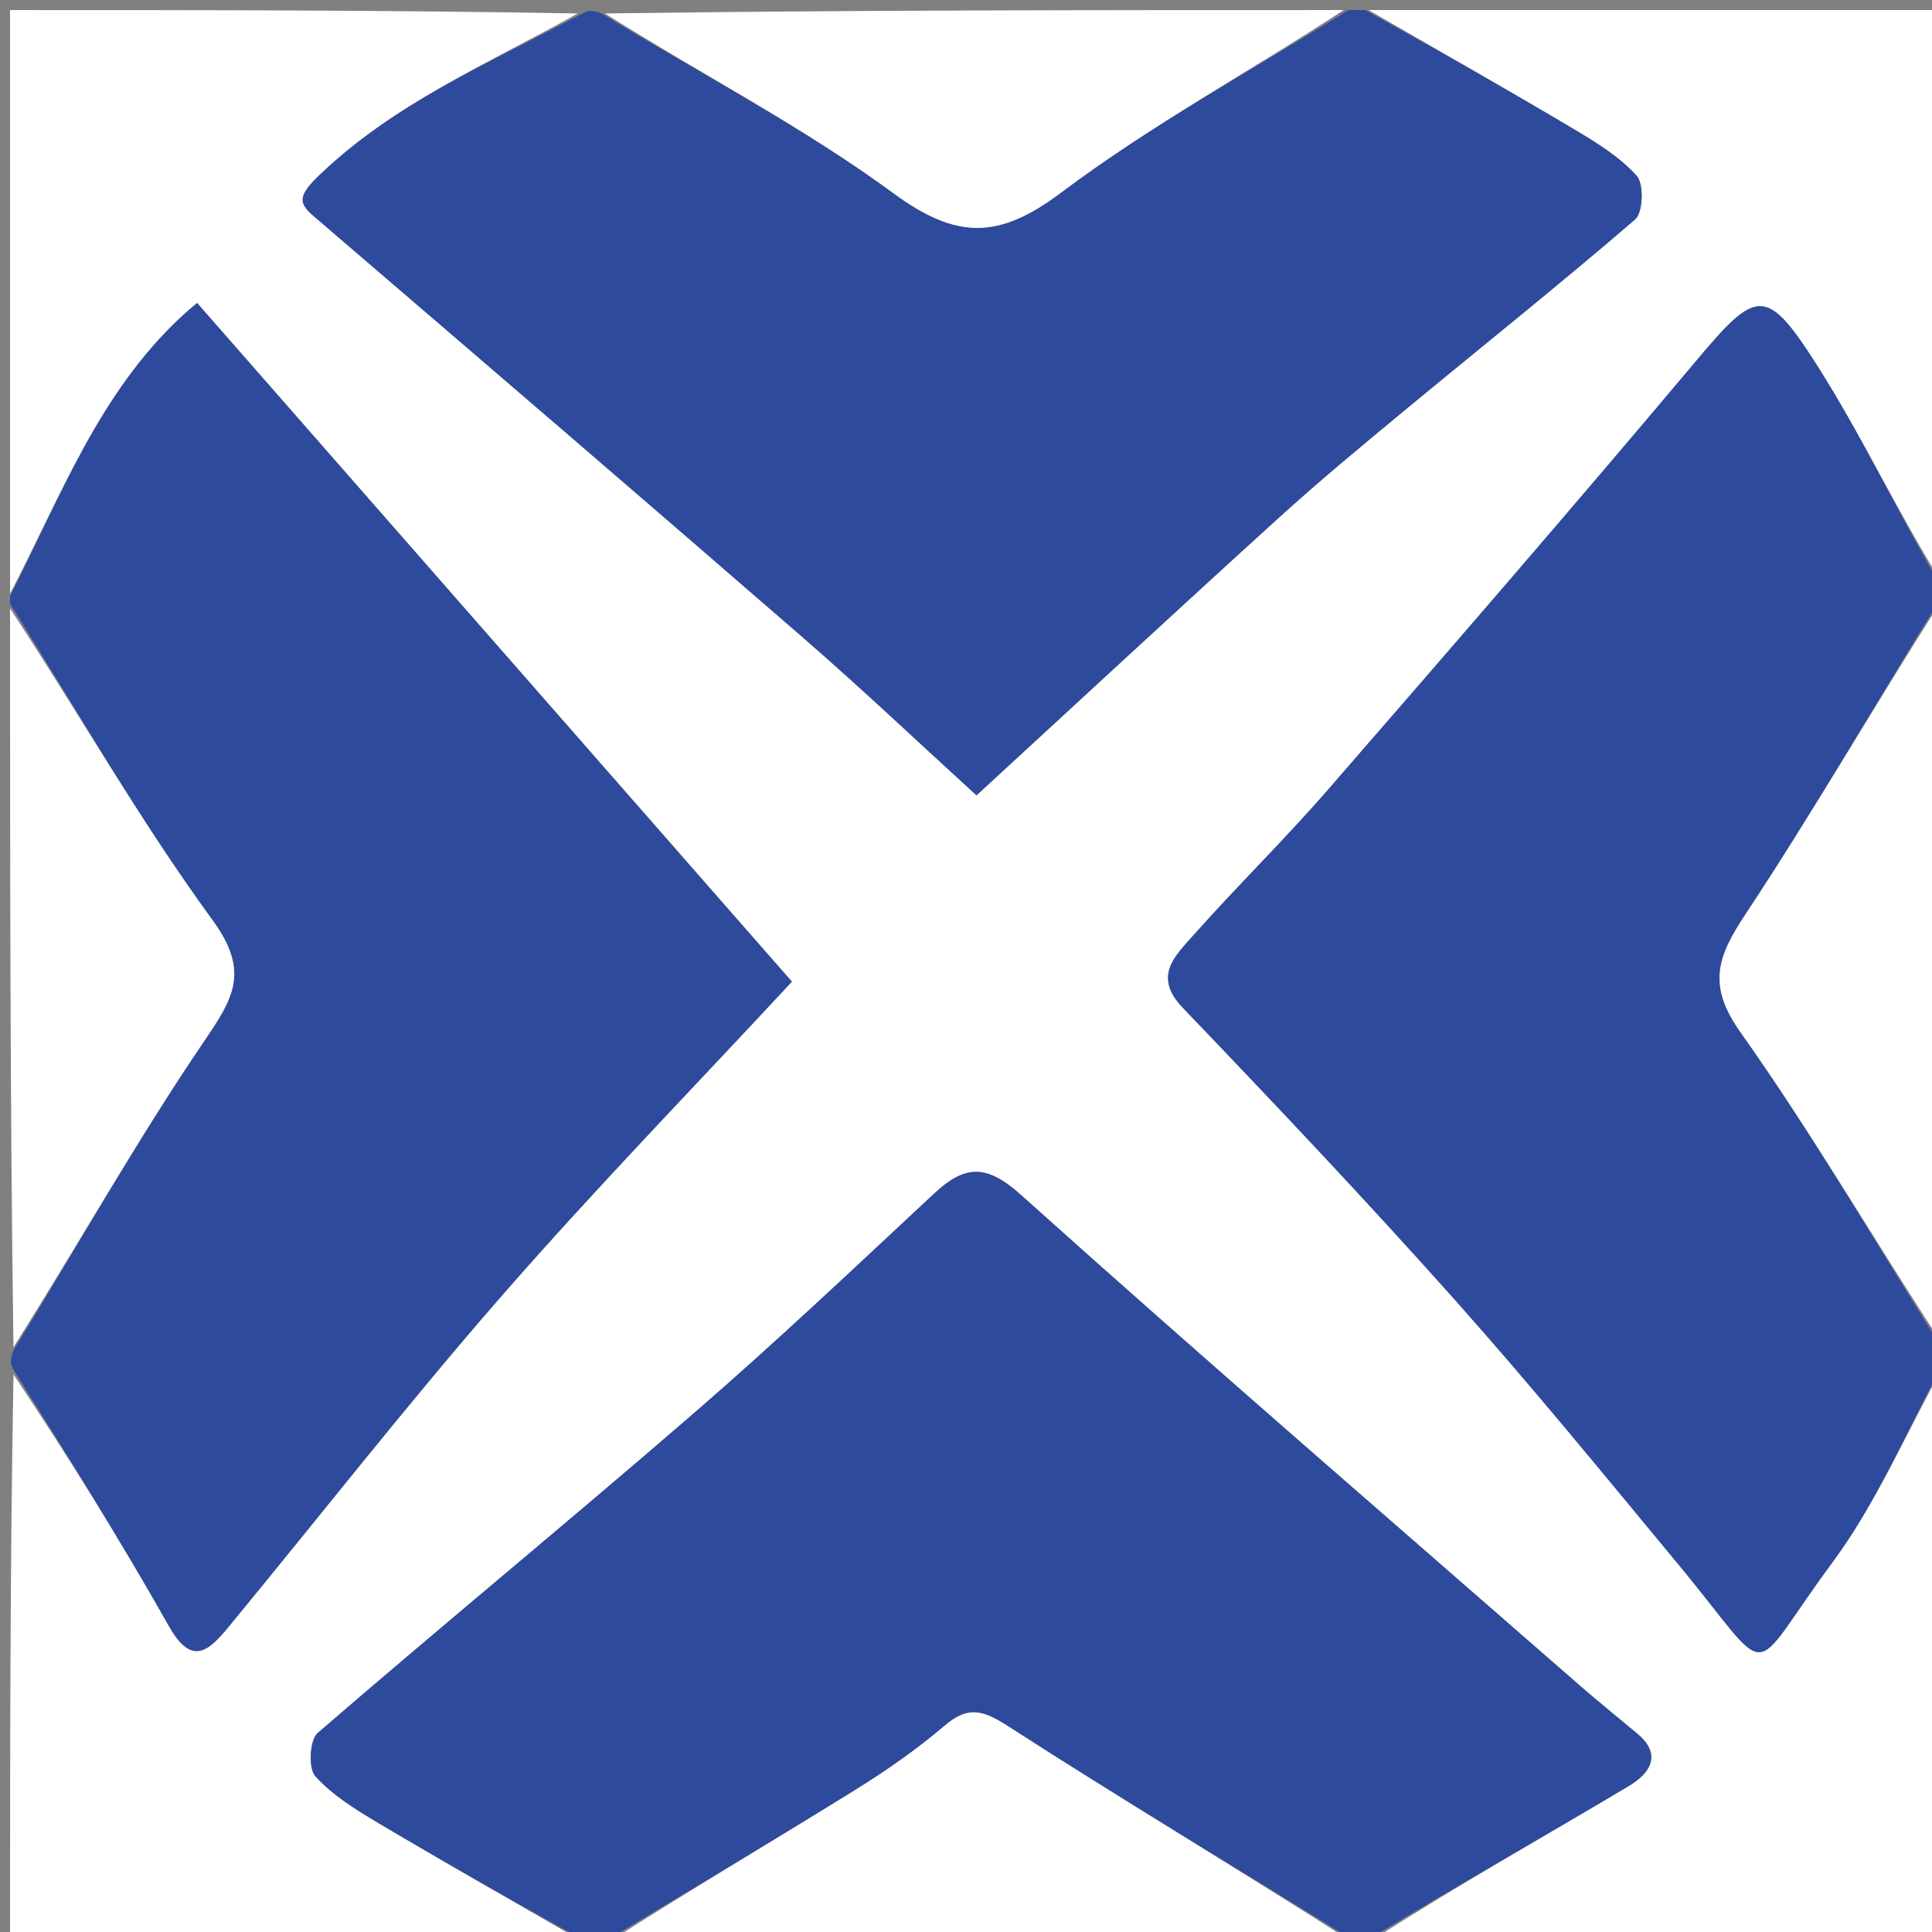
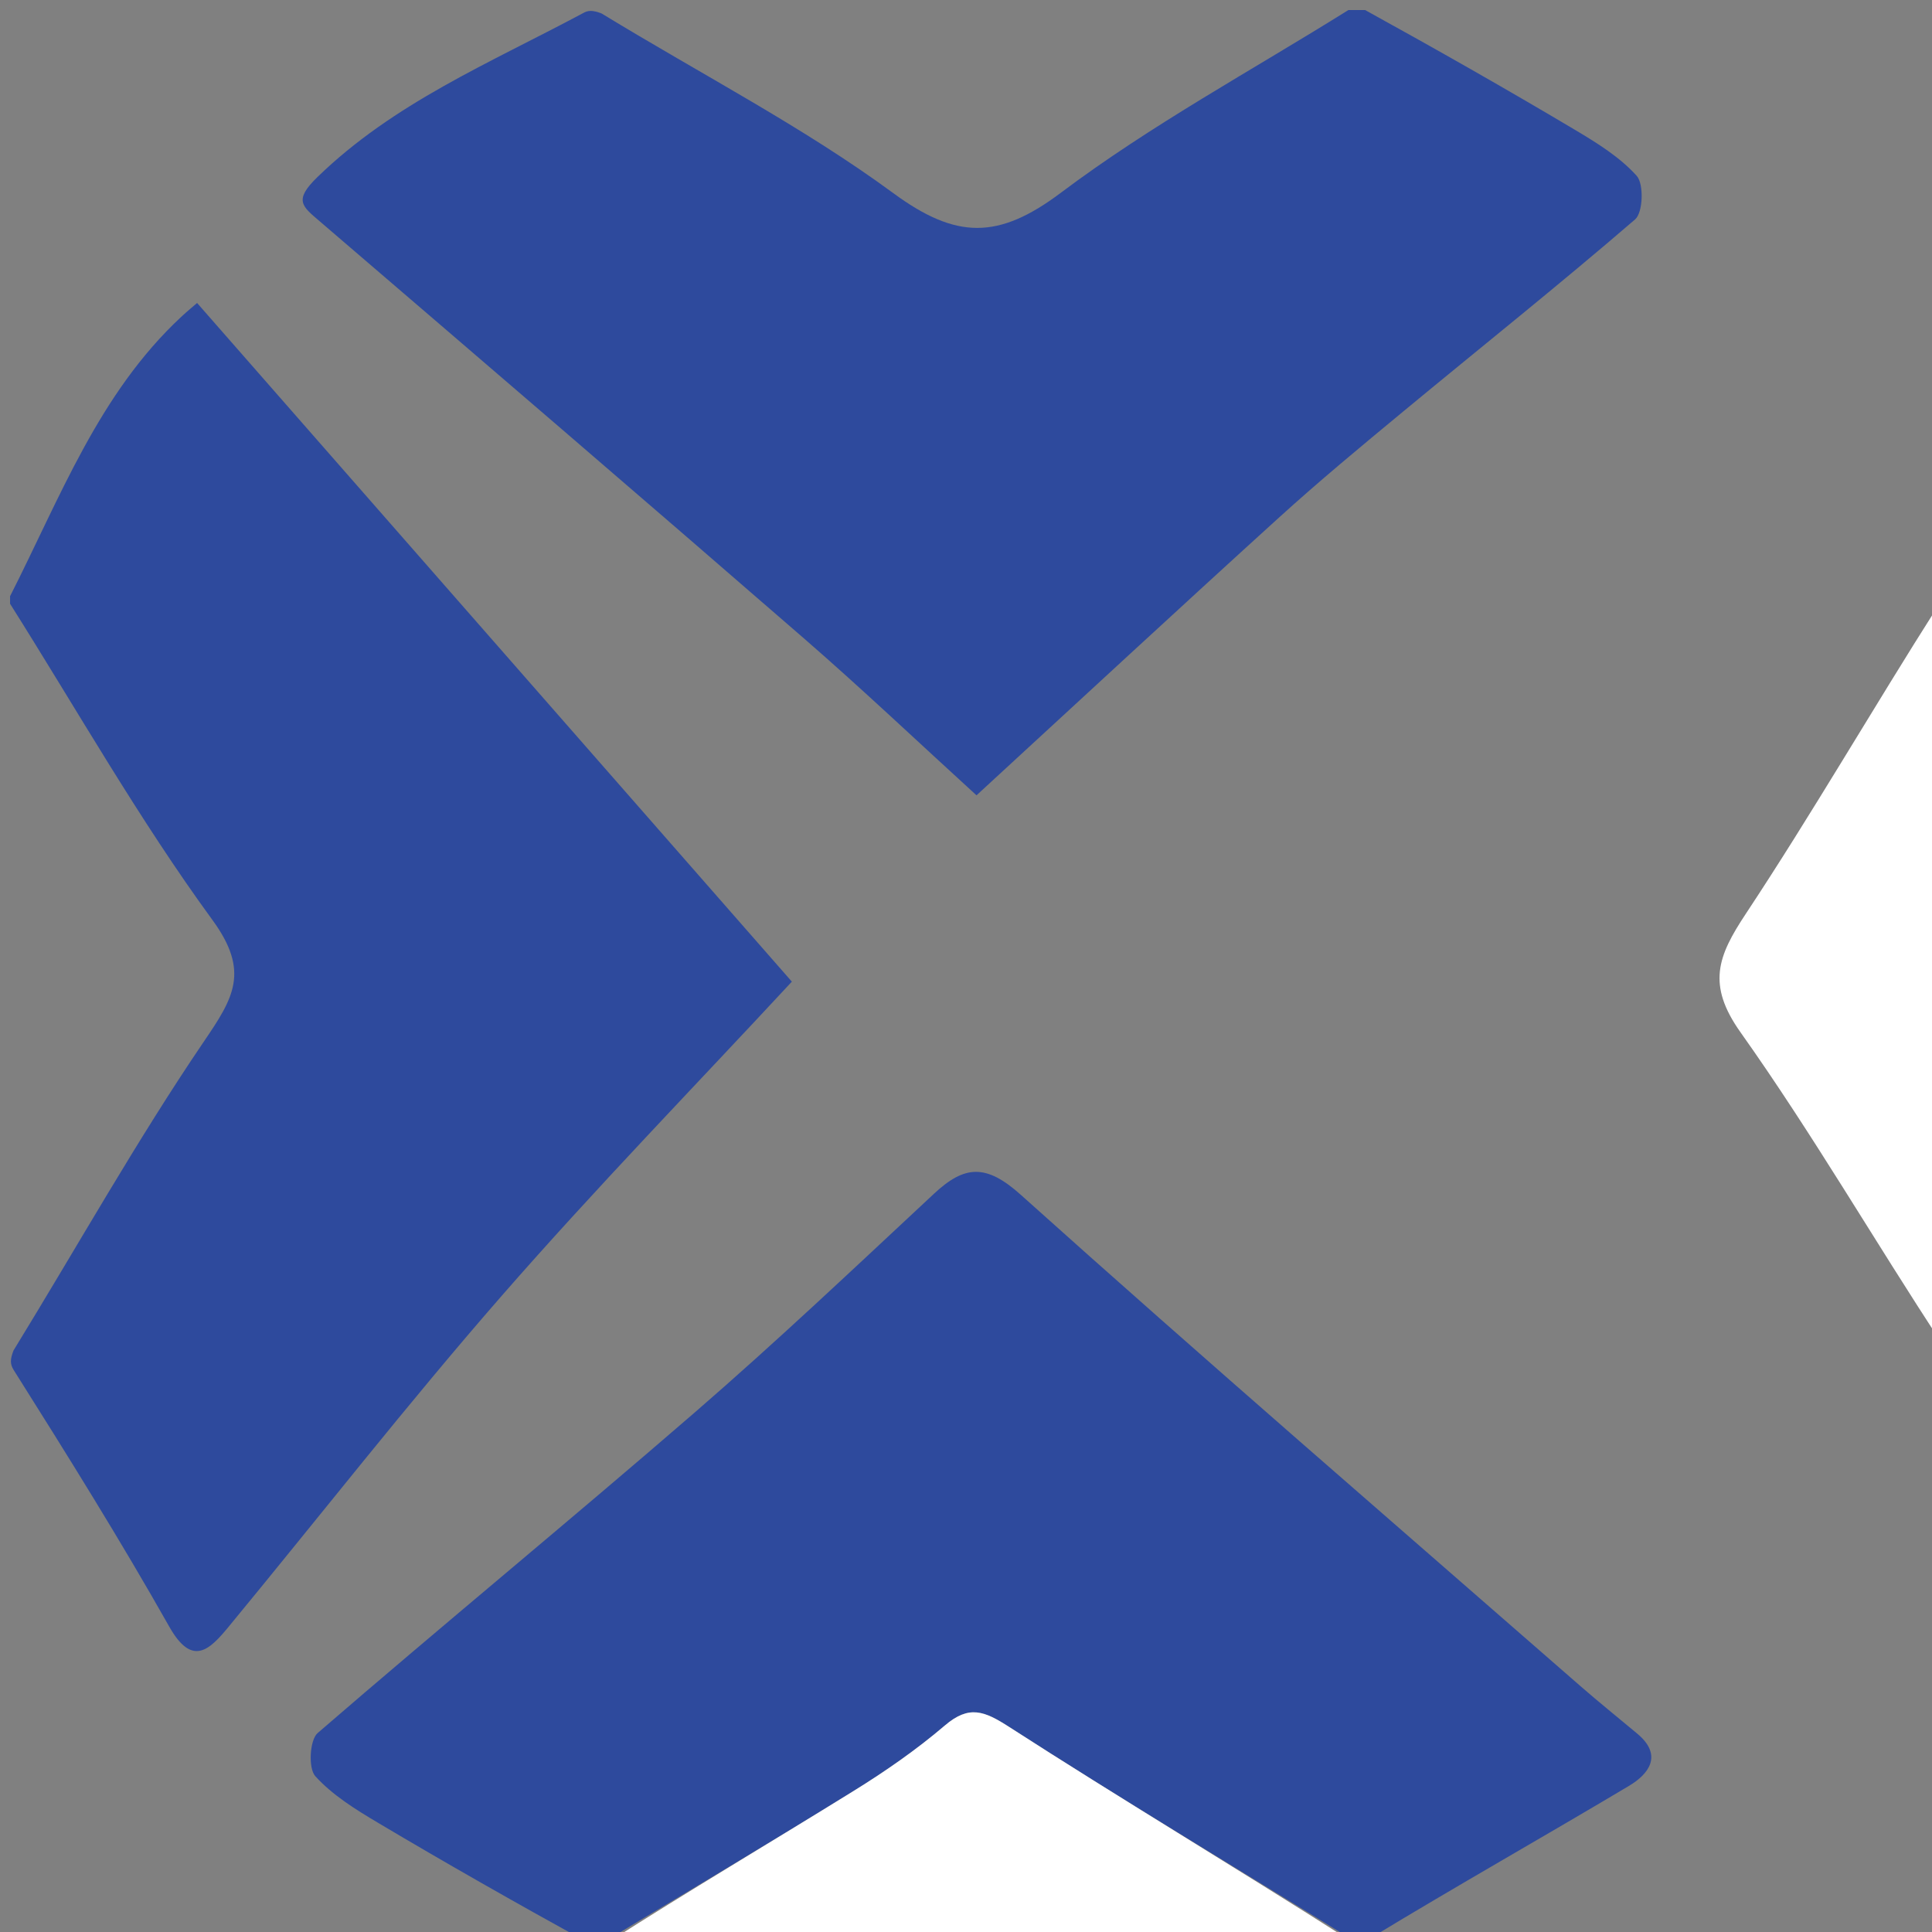
<svg xmlns="http://www.w3.org/2000/svg" version="1.1" id="Layer_1" x="0px" y="0px" width="100%" viewBox="0 0 192 192" enable-background="new 0 0 192 192" xml:space="preserve">
  <rect x="0" y="0" width="192" height="192" fill="#808080" stroke="none" />
-   <path fill="#FFFFFF" opacity="1" stroke="none" d=" M58,193   C39.073,193 20.146,193 1,193   C1,174.313 1,155.625 1.342,136.591   C6.753,144.703 11.972,153.076 16.823,161.658   C19.093,165.675 20.807,163.986 22.698,161.692   C31.749,150.719 40.506,139.492 49.855,128.781   C59.193,118.082 69.109,107.888 78.695,97.555   C59.042,75.13 39.394,52.711 19.587,30.11   C19.216,30.432 18.596,30.941 18.01,31.487   C9.828,39.104 5.999,49.414 1,59   C1,39.741 1,20.481 1,1   C19.687,1 38.375,1 57.413,1.339   C48.606,6.294 39.113,10.241 31.53,17.613   C29.164,19.912 30.026,20.494 31.757,21.979   C47.832,35.771 63.909,49.561 79.901,63.449   C85.735,68.515 91.343,73.84 97.044,79.038   C107.134,69.76 117.06,60.556 127.081,51.456   C131.083,47.821 135.253,44.367 139.42,40.919   C147.116,34.55 154.931,28.323 162.496,21.803   C163.284,21.123 163.381,18.283 162.654,17.475   C160.961,15.592 158.664,14.177 156.442,12.857   C149.671,8.832 142.82,4.942 136,1   C154.927,1 173.854,1 193,1   C193,19.687 193,38.375 192.658,57.409   C188.466,50.637 184.994,43.278 180.67,36.46   C175.525,28.347 174.588,28.697 168.581,35.845   C156.533,50.18 144.27,64.337 131.985,78.471   C127.648,83.461 122.905,88.096 118.516,93.043   C116.747,95.038 114.573,97.046 117.549,100.152   C126.7,109.705 135.799,119.319 144.601,129.193   C152.243,137.765 159.51,146.675 166.838,155.522   C176.552,167.247 173.419,166.991 182.077,155.304   C186.444,149.408 189.404,142.468 193,136   C193,154.927 193,173.854 193,193   C174.313,193 155.625,193 136.594,192.655   C144.808,187.385 153.411,182.534 161.89,177.477   C163.805,176.334 165.318,174.473 162.718,172.295   C160.837,170.718 158.918,169.185 157.07,167.57   C138.486,151.336 119.8,135.216 101.439,118.733   C97.987,115.635 95.856,115.8 92.819,118.631   C84.968,125.951 77.165,133.336 69.053,140.36   C56.656,151.094 43.976,161.502 31.569,172.227   C30.772,172.916 30.625,175.73 31.331,176.511   C33.031,178.392 35.323,179.813 37.545,181.134   C44.32,185.162 51.176,189.055 58,193  z" />
-   <path fill="#2E4A9D" opacity="1" stroke="none" d=" M193,135.667   C189.404,142.468 186.444,149.408 182.077,155.304   C173.419,166.991 176.552,167.247 166.838,155.522   C159.51,146.675 152.243,137.765 144.601,129.193   C135.799,119.319 126.7,109.705 117.549,100.152   C114.573,97.046 116.747,95.038 118.516,93.043   C122.905,88.096 127.648,83.461 131.985,78.471   C144.27,64.337 156.533,50.18 168.581,35.845   C174.588,28.697 175.525,28.347 180.67,36.46   C184.994,43.278 188.466,50.637 192.658,57.878   C193,58.444 193,58.889 192.661,59.784   C186.083,70.46 180.091,80.849 173.484,90.831   C170.713,95.018 169.601,97.84 172.966,102.582   C180.146,112.698 186.379,123.487 193,134   C193,134.444 193,134.889 193,135.667  z" />
  <path fill="#2E4A9D" opacity="1" stroke="none" d=" M58.333,193   C51.176,189.055 44.32,185.162 37.545,181.134   C35.323,179.813 33.031,178.392 31.331,176.511   C30.625,175.73 30.772,172.916 31.569,172.227   C43.976,161.502 56.656,151.094 69.053,140.36   C77.165,133.336 84.968,125.951 92.819,118.631   C95.856,115.8 97.987,115.635 101.439,118.733   C119.8,135.216 138.486,151.336 157.07,167.57   C158.918,169.185 160.837,170.718 162.718,172.295   C165.318,174.473 163.805,176.334 161.89,177.477   C153.411,182.534 144.808,187.385 136.125,192.655   C135.556,193 135.111,193 134.216,192.662   C122.591,185.462 111.327,178.736 100.307,171.632   C97.822,170.029 96.312,169.417 93.898,171.478   C91.073,173.891 87.978,176.035 84.814,177.994   C76.597,183.084 68.278,188.009 60,193   C59.556,193 59.111,193 58.333,193  z" />
  <path fill="#2E4A9D" opacity="1" stroke="none" d=" M135.667,1   C142.82,4.942 149.671,8.832 156.442,12.857   C158.664,14.177 160.961,15.592 162.654,17.475   C163.381,18.283 163.284,21.123 162.496,21.803   C154.931,28.323 147.116,34.55 139.42,40.919   C135.253,44.367 131.083,47.821 127.081,51.456   C117.06,60.556 107.134,69.76 97.044,79.038   C91.343,73.84 85.735,68.515 79.901,63.449   C63.909,49.561 47.832,35.771 31.757,21.979   C30.026,20.494 29.164,19.912 31.53,17.613   C39.113,10.241 48.606,6.294 57.882,1.339   C58.444,1 58.889,1 59.784,1.338   C69.8,7.447 79.813,12.61 88.78,19.197   C95.036,23.793 99.22,23.822 105.434,19.151   C114.424,12.393 124.428,6.984 134,1   C134.444,1 134.889,1 135.667,1  z" />
  <path fill="#2E4A9D" opacity="1" stroke="none" d=" M1,59.25   C5.999,49.414 9.828,39.104 18.01,31.487   C18.596,30.941 19.216,30.432 19.587,30.11   C39.394,52.711 59.042,75.13 78.695,97.555   C69.109,107.888 59.193,118.082 49.855,128.781   C40.506,139.492 31.749,150.719 22.698,161.692   C20.807,163.986 19.093,165.675 16.823,161.658   C11.972,153.076 6.753,144.703 1.342,136.122   C1,135.556 1,135.111 1.337,134.218   C7.813,123.652 13.607,113.3 20.25,103.525   C23.196,99.19 24.867,96.568 21.112,91.427   C13.79,81.402 7.637,70.524 1,60   C1,60 1,59.5 1,59.25  z" />
-   <path fill="#FFFFFF" opacity="1" stroke="none" d=" M1,60.469   C7.637,70.524 13.79,81.402 21.112,91.427   C24.867,96.568 23.196,99.19 20.25,103.525   C13.607,113.3 7.813,123.652 1.337,133.885   C1,109.646 1,85.292 1,60.469  z" />
-   <path fill="#FFFFFF" opacity="1" stroke="none" d=" M133.531,1   C124.428,6.984 114.424,12.393 105.434,19.151   C99.22,23.822 95.036,23.793 88.78,19.197   C79.813,12.61 69.8,7.447 60.117,1.338   C84.354,1 108.708,1 133.531,1  z" />
  <path fill="#FFFFFF" opacity="1" stroke="none" d=" M60.469,193   C68.278,188.009 76.597,183.084 84.814,177.994   C87.978,176.035 91.073,173.891 93.898,171.478   C96.312,169.417 97.822,170.029 100.307,171.632   C111.327,178.736 122.591,185.462 133.883,192.662   C109.646,193 85.292,193 60.469,193  z" />
  <path fill="#FFFFFF" opacity="1" stroke="none" d=" M193,133.531   C186.379,123.487 180.146,112.698 172.966,102.582   C169.601,97.84 170.713,95.018 173.484,90.831   C180.091,80.849 186.083,70.46 192.661,60.118   C193,84.354 193,108.708 193,133.531  z" />
</svg>